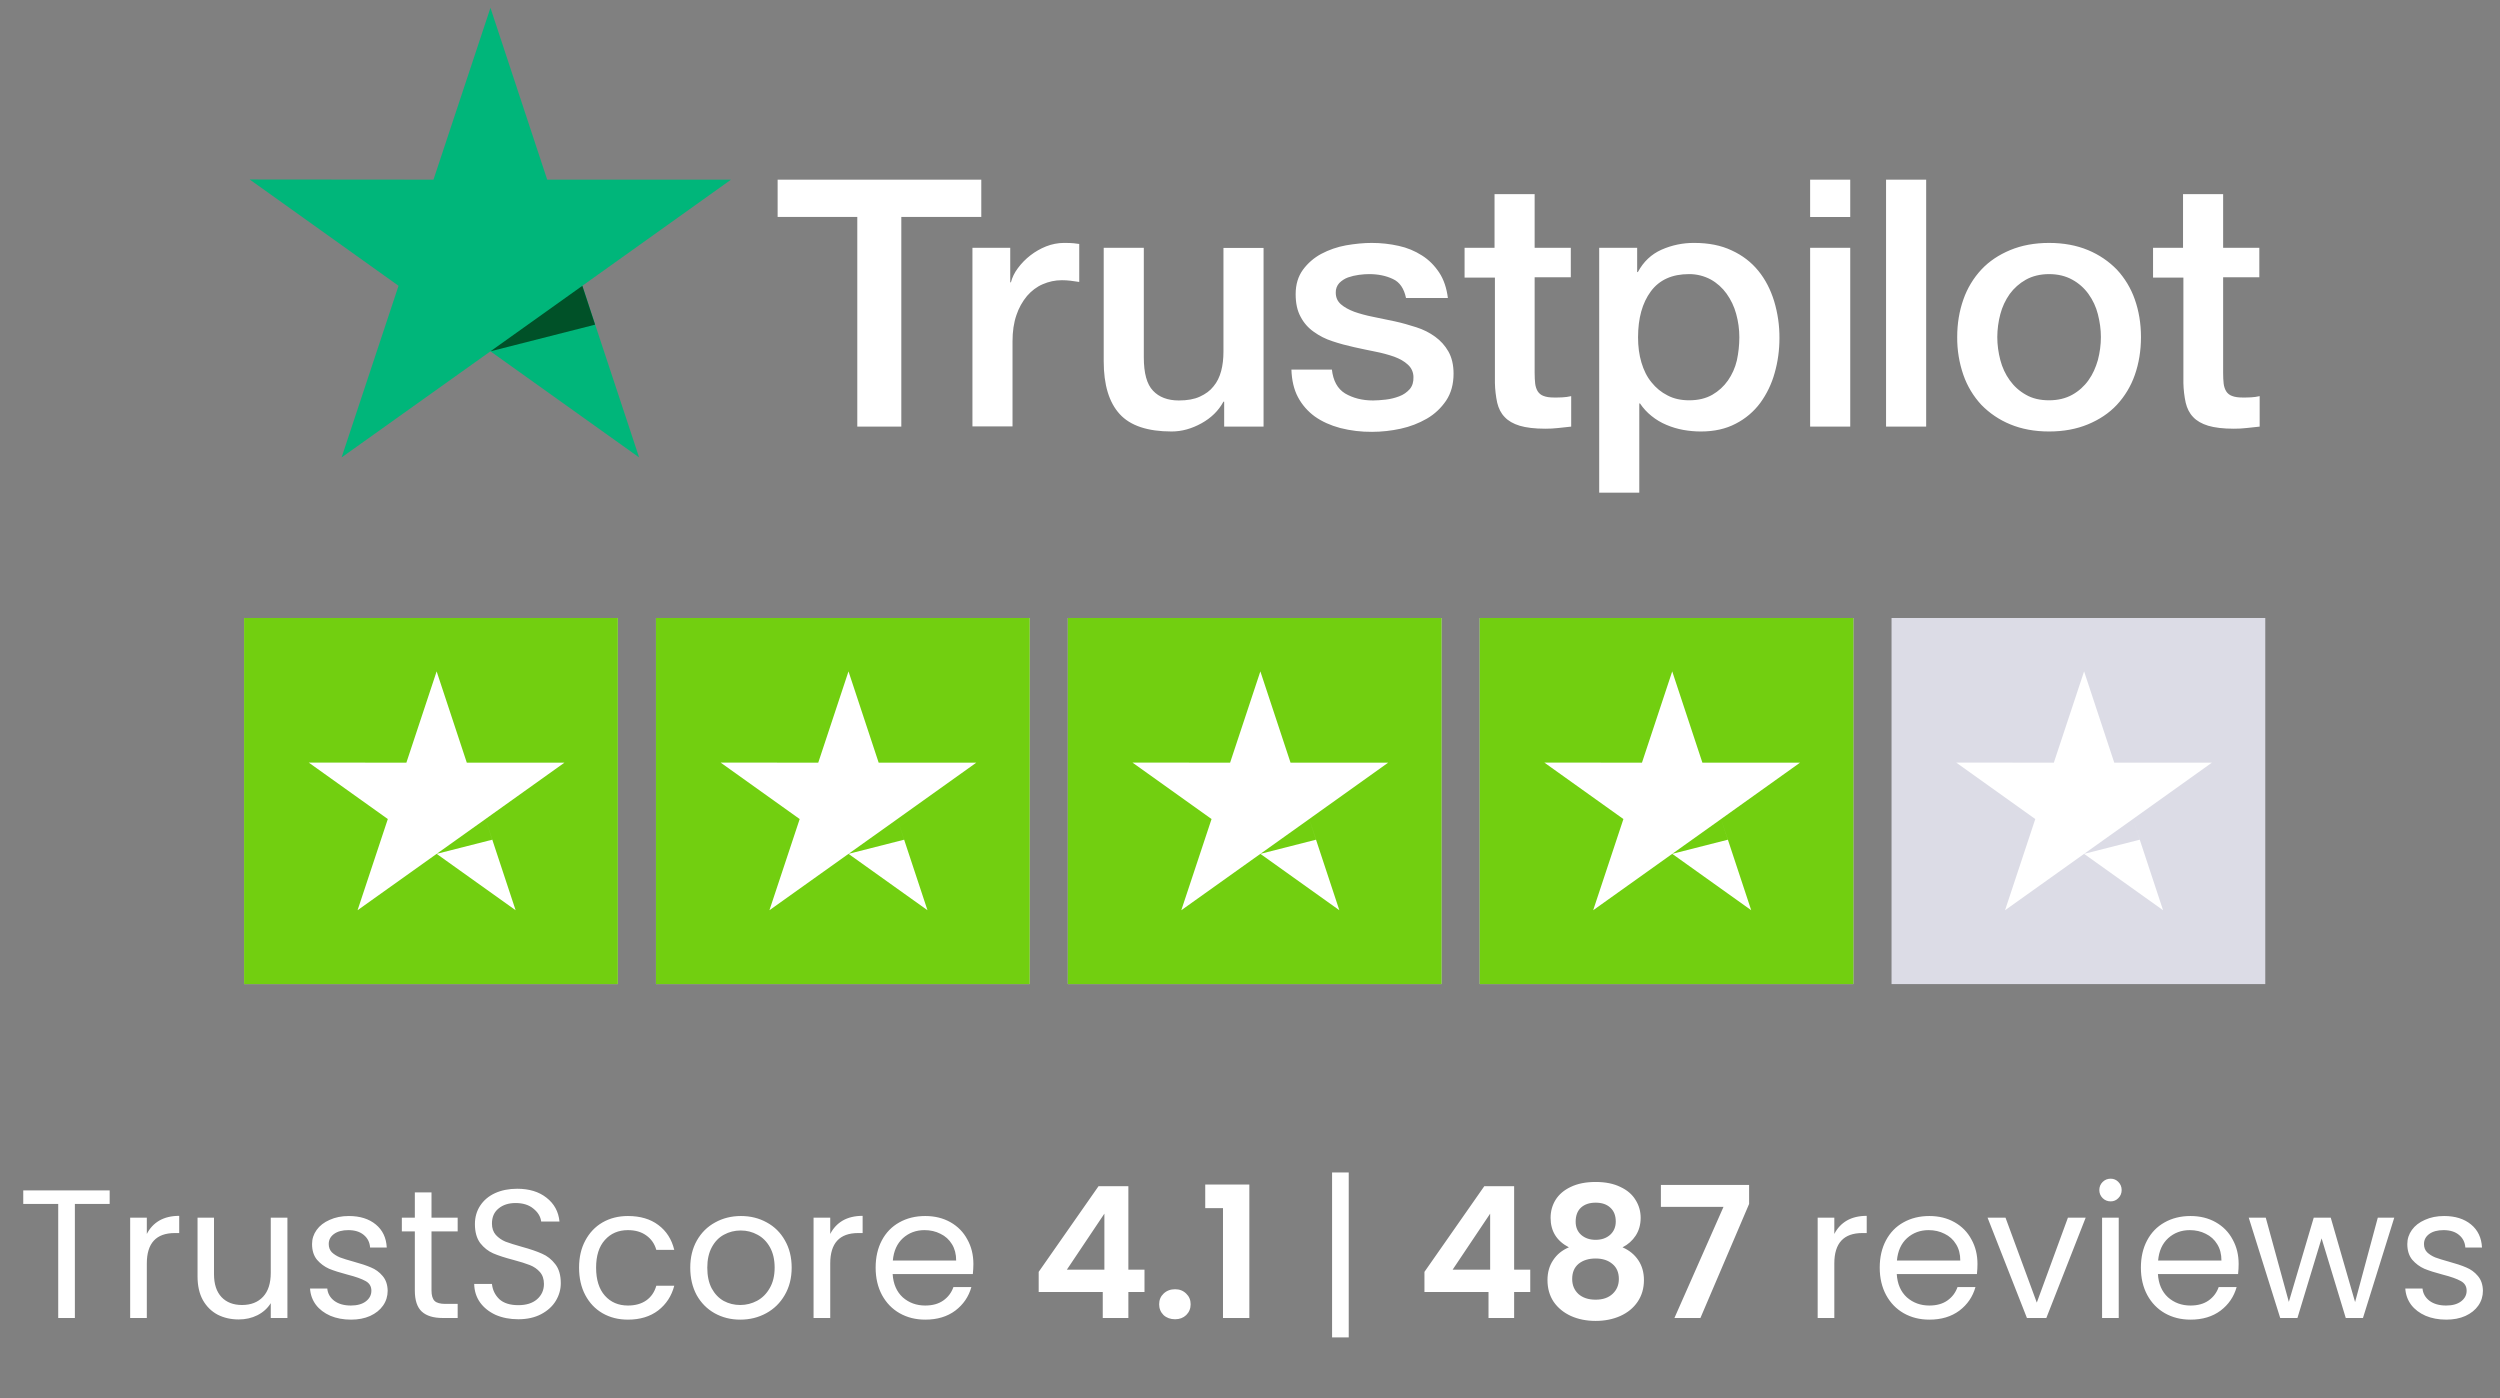
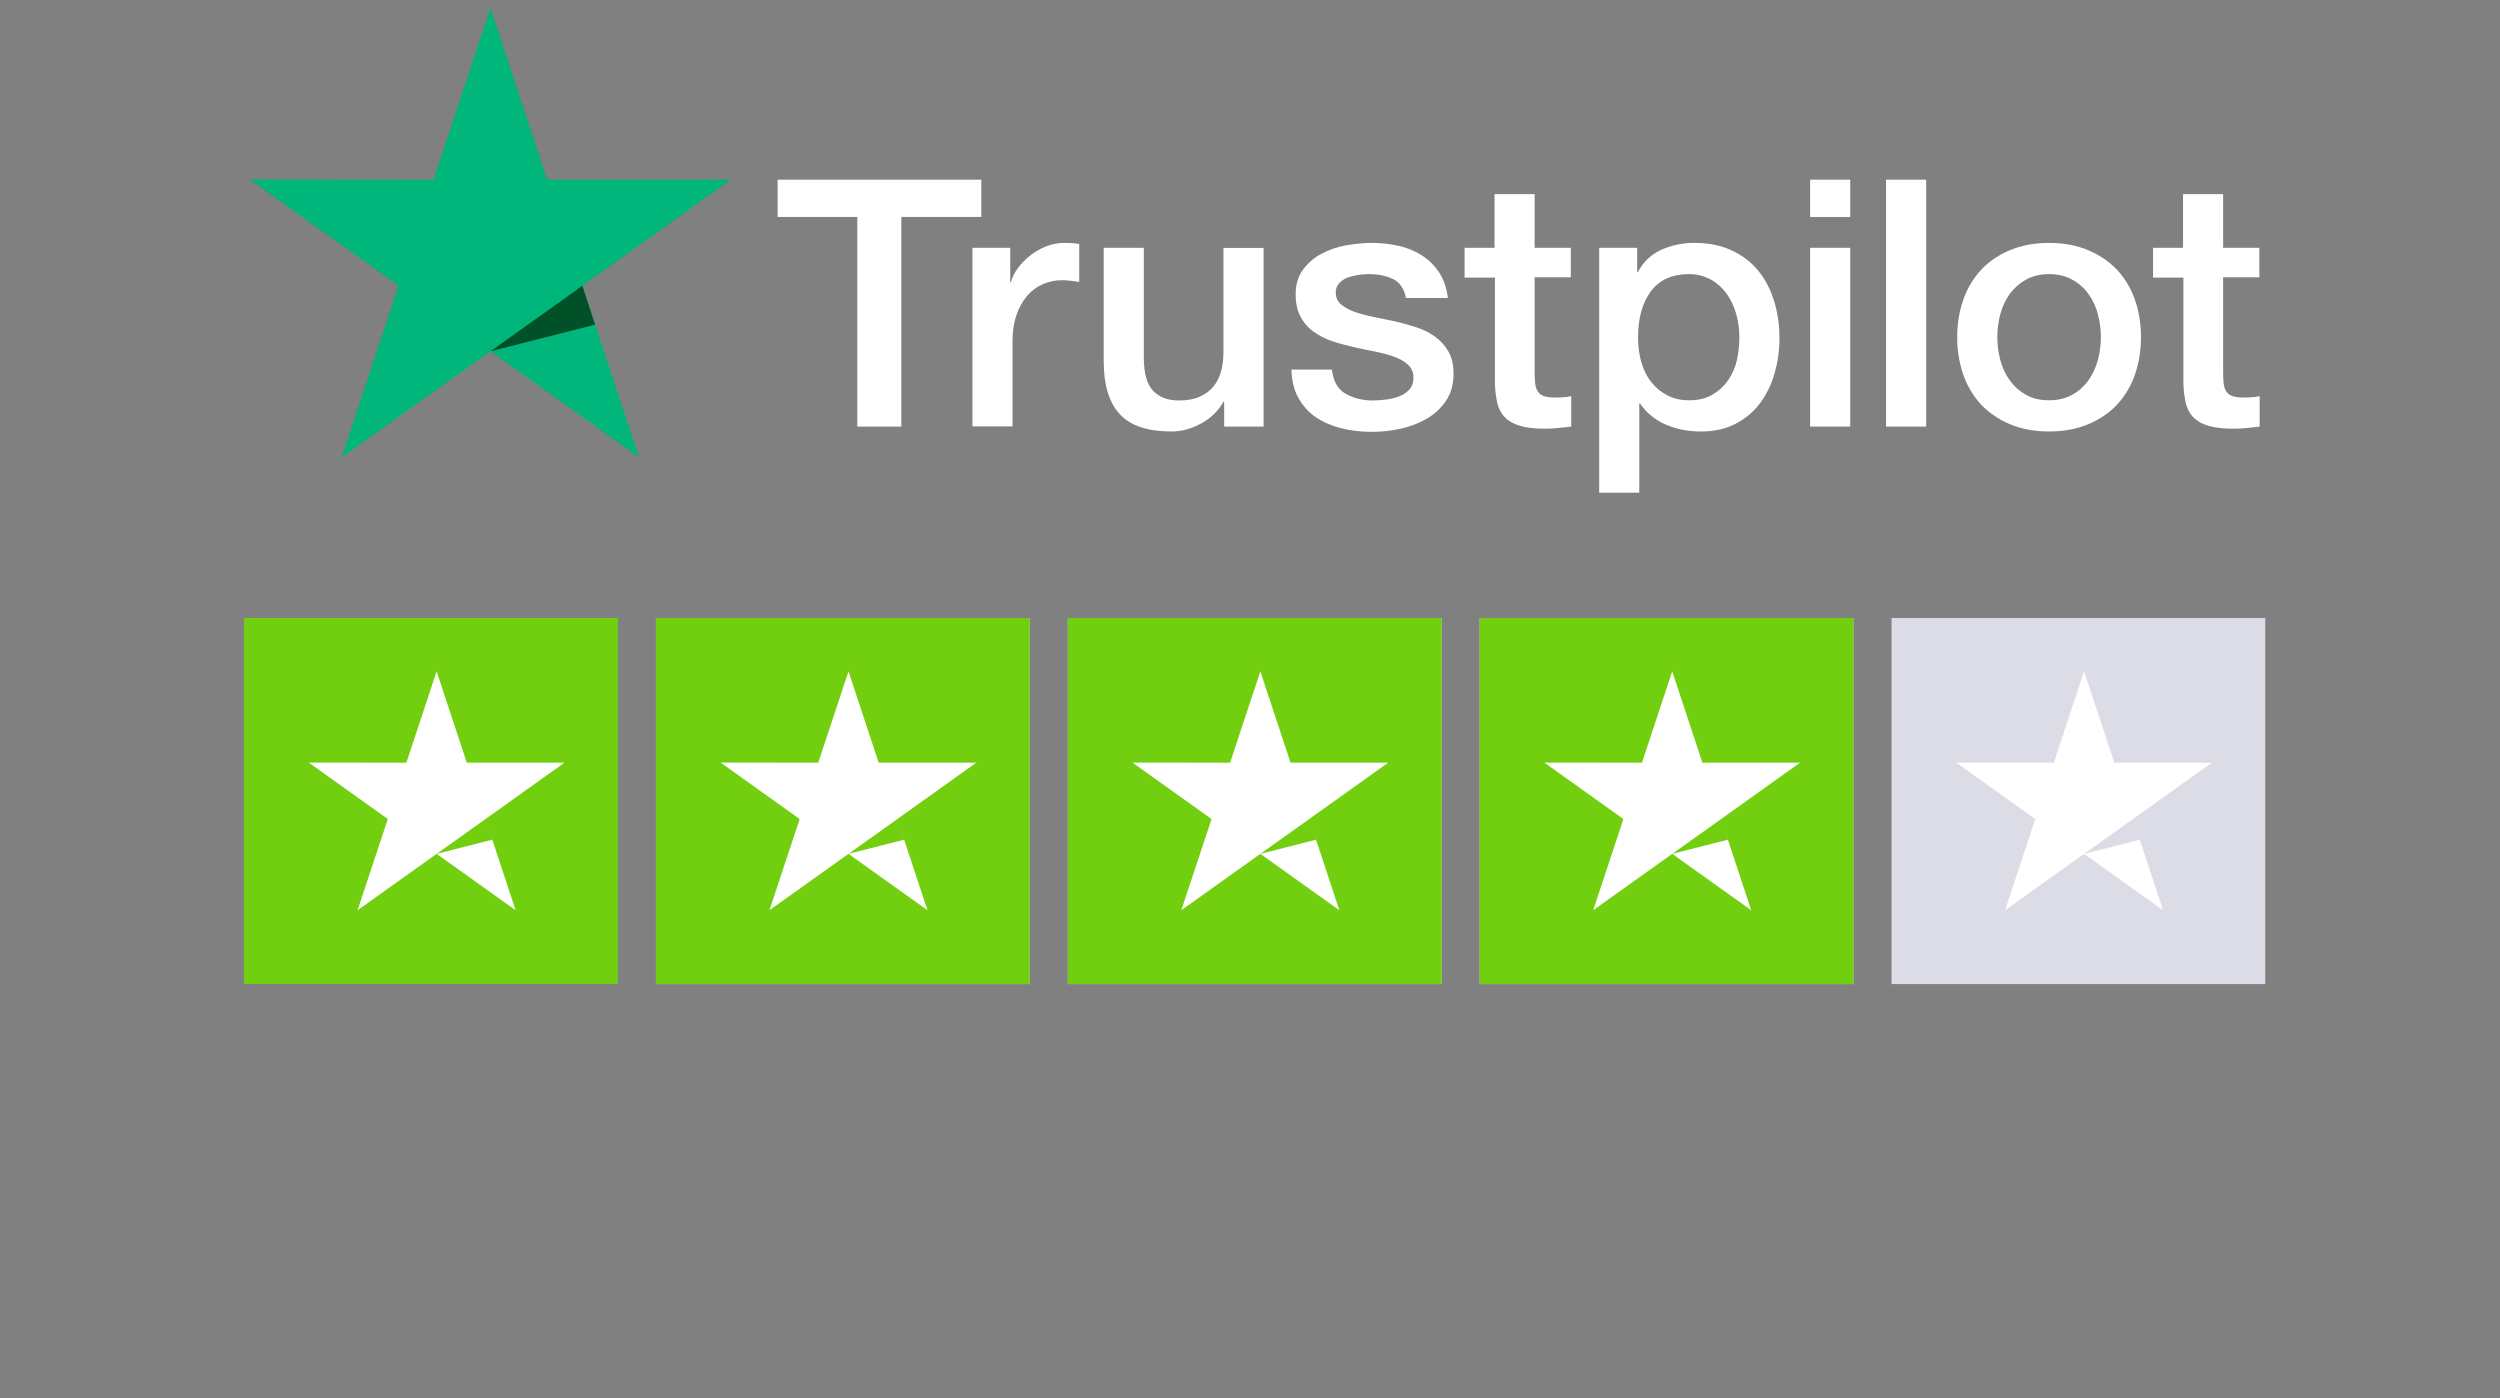
<svg xmlns="http://www.w3.org/2000/svg" width="118" height="66" viewBox="0 0 118 66" fill="none">
  <rect x="0" y="0" width="118" height="66" fill="#808080" stroke="none" />
  <g clip-path="url(#clip0_8117_23522)">
    <path d="M36.713 8.48H46.317V10.24H42.542V20.135H40.464V10.24H36.704V8.48H36.712L36.713 8.48ZM45.907 11.696H47.683V13.325H47.716C47.775 13.094 47.883 12.872 48.043 12.658C48.383 12.199 48.844 11.843 49.374 11.63C49.644 11.523 49.93 11.467 50.22 11.465C50.437 11.465 50.597 11.473 50.681 11.482C50.764 11.49 50.847 11.507 50.94 11.515V13.308C50.804 13.284 50.667 13.265 50.53 13.25C50.393 13.234 50.256 13.226 50.119 13.226C49.801 13.226 49.5 13.292 49.215 13.416C48.931 13.538 48.687 13.727 48.478 13.966C48.256 14.234 48.085 14.541 47.976 14.871C47.85 15.233 47.791 15.644 47.791 16.113V20.127H45.899V11.696H45.907ZM59.64 20.136H57.781V18.959H57.747C57.513 19.388 57.17 19.725 56.709 19.98C56.248 20.235 55.779 20.366 55.302 20.366C54.172 20.366 53.351 20.095 52.849 19.544C52.346 18.993 52.095 18.162 52.095 17.051V11.696H53.988V16.87C53.988 17.611 54.13 18.137 54.423 18.442C54.708 18.746 55.118 18.902 55.637 18.902C56.039 18.902 56.366 18.845 56.633 18.721C56.902 18.598 57.119 18.442 57.278 18.236C57.446 18.038 57.563 17.792 57.639 17.512C57.713 17.232 57.747 16.928 57.747 16.599V11.704H59.64V20.136ZM62.864 17.43C62.922 17.972 63.131 18.352 63.492 18.573C63.86 18.787 64.295 18.902 64.806 18.902C64.983 18.902 65.183 18.886 65.409 18.861C65.635 18.836 65.853 18.779 66.046 18.705C66.246 18.631 66.405 18.516 66.539 18.368C66.665 18.219 66.723 18.03 66.715 17.792C66.714 17.681 66.69 17.572 66.644 17.471C66.598 17.371 66.531 17.281 66.448 17.208C66.28 17.052 66.071 16.937 65.811 16.838C65.521 16.737 65.224 16.658 64.923 16.599C64.588 16.534 64.253 16.459 63.91 16.385C63.565 16.31 63.224 16.217 62.889 16.105C62.574 16.004 62.278 15.855 62.01 15.661C61.749 15.479 61.536 15.236 61.39 14.954C61.231 14.666 61.155 14.312 61.155 13.884C61.155 13.424 61.272 13.046 61.499 12.732C61.727 12.422 62.022 12.166 62.361 11.984C62.726 11.791 63.119 11.655 63.525 11.581C63.952 11.507 64.362 11.466 64.747 11.466C65.191 11.466 65.618 11.515 66.021 11.606C66.41 11.69 66.782 11.843 67.117 12.058C67.444 12.264 67.711 12.535 67.93 12.865C68.147 13.193 68.281 13.597 68.34 14.066H66.364C66.271 13.622 66.07 13.317 65.744 13.169C65.418 13.013 65.041 12.938 64.622 12.938C64.488 12.938 64.329 12.947 64.145 12.972C63.968 12.995 63.794 13.037 63.625 13.095C63.471 13.152 63.331 13.242 63.215 13.358C63.159 13.419 63.115 13.49 63.087 13.568C63.058 13.645 63.045 13.728 63.048 13.811C63.048 14.041 63.131 14.222 63.291 14.362C63.45 14.501 63.659 14.616 63.919 14.715C64.178 14.806 64.472 14.888 64.806 14.954C65.141 15.02 65.484 15.094 65.836 15.168C66.179 15.242 66.514 15.341 66.85 15.447C67.184 15.554 67.477 15.703 67.737 15.892C67.997 16.081 68.206 16.311 68.365 16.591C68.524 16.87 68.608 17.224 68.608 17.635C68.608 18.137 68.491 18.557 68.256 18.911C68.022 19.256 67.72 19.544 67.352 19.758C66.966 19.98 66.548 20.141 66.112 20.235C65.669 20.332 65.217 20.382 64.764 20.383C64.256 20.388 63.749 20.327 63.257 20.202C62.797 20.078 62.395 19.897 62.06 19.659C61.729 19.419 61.457 19.107 61.264 18.746C61.072 18.384 60.971 17.948 60.955 17.446H62.864V17.43ZM69.11 11.697H70.542V9.163H72.435V11.697H74.142V13.086H72.435V17.595C72.435 17.791 72.444 17.956 72.46 18.104C72.477 18.244 72.519 18.368 72.578 18.466C72.642 18.569 72.739 18.648 72.853 18.688C72.98 18.738 73.138 18.763 73.356 18.763C73.49 18.763 73.624 18.763 73.758 18.754C73.892 18.746 74.026 18.73 74.16 18.697V20.136C73.951 20.161 73.741 20.177 73.549 20.202C73.346 20.225 73.142 20.236 72.938 20.235C72.435 20.235 72.034 20.185 71.731 20.095C71.43 20.004 71.187 19.865 71.02 19.684C70.844 19.503 70.735 19.281 70.668 19.009C70.603 18.703 70.567 18.392 70.56 18.08V13.102H69.128V11.695H69.111L69.11 11.697ZM75.482 11.697H77.274V12.84H77.308C77.575 12.346 77.944 12.001 78.421 11.787C78.909 11.57 79.437 11.461 79.971 11.466C80.648 11.466 81.235 11.581 81.737 11.82C82.24 12.05 82.658 12.371 82.993 12.782C83.328 13.193 83.571 13.67 83.739 14.214C83.909 14.779 83.994 15.367 83.99 15.957C83.99 16.525 83.915 17.076 83.764 17.603C83.625 18.111 83.395 18.59 83.085 19.017C82.781 19.428 82.385 19.763 81.93 19.996C81.461 20.243 80.917 20.366 80.28 20.366C80.002 20.366 79.725 20.341 79.451 20.292C79.178 20.242 78.911 20.163 78.656 20.054C78.403 19.948 78.165 19.807 77.952 19.634C77.741 19.466 77.558 19.266 77.408 19.042H77.374V23.254H75.482V11.696V11.697ZM82.097 15.924C82.098 15.549 82.047 15.176 81.947 14.814C81.854 14.472 81.701 14.149 81.494 13.86C81.298 13.586 81.044 13.358 80.749 13.193C80.433 13.023 80.079 12.935 79.719 12.938C78.924 12.938 78.321 13.21 77.919 13.753C77.517 14.296 77.316 15.02 77.316 15.924C77.316 16.352 77.367 16.747 77.475 17.109C77.583 17.471 77.734 17.784 77.952 18.047C78.162 18.31 78.413 18.516 78.706 18.663C78.999 18.82 79.343 18.894 79.728 18.894C80.163 18.894 80.523 18.804 80.825 18.631C81.117 18.463 81.368 18.233 81.561 17.956C81.754 17.677 81.897 17.364 81.98 17.011C82.057 16.654 82.096 16.289 82.097 15.924ZM85.438 8.48H87.331V10.241H85.438V8.48ZM85.438 11.696H87.331V20.136H85.438V11.696ZM89.022 8.48H90.915V20.136H89.022V8.48ZM96.717 20.366C96.03 20.366 95.419 20.251 94.884 20.029C94.371 19.819 93.906 19.505 93.519 19.108C93.143 18.702 92.855 18.223 92.673 17.701C92.473 17.124 92.374 16.518 92.38 15.908C92.38 15.266 92.48 14.675 92.673 14.131C92.855 13.609 93.143 13.13 93.519 12.725C93.887 12.33 94.348 12.026 94.884 11.803C95.419 11.581 96.03 11.466 96.717 11.466C97.404 11.466 98.015 11.581 98.551 11.803C99.087 12.026 99.539 12.339 99.916 12.725C100.292 13.13 100.58 13.609 100.762 14.131C100.954 14.674 101.054 15.266 101.054 15.908C101.054 16.558 100.954 17.158 100.762 17.701C100.58 18.224 100.292 18.703 99.916 19.108C99.547 19.503 99.087 19.807 98.551 20.029C98.015 20.251 97.404 20.366 96.717 20.366ZM96.717 18.894C97.136 18.894 97.504 18.804 97.814 18.631C98.116 18.463 98.376 18.229 98.576 17.948C98.777 17.669 98.919 17.347 99.02 16.994C99.112 16.64 99.162 16.278 99.162 15.908C99.162 15.546 99.112 15.192 99.02 14.831C98.934 14.487 98.783 14.164 98.576 13.876C98.376 13.597 98.115 13.367 97.814 13.202C97.504 13.029 97.136 12.938 96.717 12.938C96.299 12.938 95.93 13.029 95.62 13.202C95.321 13.37 95.061 13.6 94.859 13.876C94.655 14.165 94.504 14.488 94.415 14.831C94.322 15.182 94.274 15.544 94.272 15.908C94.272 16.278 94.323 16.64 94.415 16.994C94.507 17.347 94.657 17.669 94.859 17.948C95.059 18.228 95.311 18.458 95.62 18.631C95.93 18.812 96.299 18.894 96.717 18.894ZM101.607 11.697H103.039V9.163H104.932V11.697H106.64V13.086H104.932V17.595C104.932 17.791 104.94 17.956 104.956 18.104C104.973 18.244 105.015 18.368 105.074 18.466C105.138 18.569 105.235 18.648 105.35 18.688C105.476 18.738 105.635 18.763 105.853 18.763C105.986 18.763 106.12 18.763 106.255 18.754C106.389 18.746 106.522 18.73 106.656 18.697V20.136C106.447 20.161 106.238 20.177 106.045 20.202C105.842 20.225 105.638 20.236 105.434 20.235C104.932 20.235 104.529 20.185 104.228 20.095C103.927 20.004 103.684 19.865 103.516 19.684C103.341 19.503 103.232 19.281 103.165 19.009C103.099 18.703 103.063 18.392 103.056 18.08V13.102H101.624V11.695H101.607V11.697Z" fill="white" />
    <path d="M34.503 8.48H25.828L23.149 0.369L20.46 8.48L11.786 8.472L18.811 13.489L16.123 21.591L23.149 16.582L30.166 21.591L27.486 13.489L34.503 8.48Z" fill="#00B67A" />
    <path d="M28.089 15.324L27.486 13.49L23.149 16.582L28.089 15.324Z" fill="#005128" />
  </g>
-   <rect width="17.64" height="17.28" transform="translate(11.521 29.169)" fill="#DCDCE6" />
  <rect x="11.521" y="29.169" width="17.64" height="17.28" fill="#72CF10" />
  <path d="M22.033 35.998H26.641L22.914 38.659L24.337 42.963L20.609 40.302L16.877 42.963L18.305 38.659L14.573 35.994L19.181 35.998L20.609 31.689L22.033 35.998ZM20.609 40.302L23.234 39.634L22.914 38.66L20.609 40.302Z" fill="white" />
  <rect width="17.64" height="17.28" transform="translate(30.961 29.169)" fill="#DCDCE6" />
  <rect x="30.961" y="29.169" width="17.64" height="17.28" fill="#72CF10" />
  <path d="M41.473 35.998H46.081L42.353 38.659L43.777 42.963L40.049 40.302L36.317 42.963L37.745 38.659L34.013 35.994L38.621 35.998L40.049 31.689L41.473 35.998ZM40.049 40.302L42.674 39.634L42.353 38.66L40.049 40.302Z" fill="white" />
  <rect width="17.64" height="17.28" transform="translate(50.401 29.169)" fill="#DCDCE6" />
  <rect x="50.401" y="29.169" width="17.64" height="17.28" fill="#72CF10" />
  <path d="M60.913 35.998H65.521L61.794 38.659L63.217 42.963L59.489 40.302L55.757 42.963L57.185 38.659L53.453 35.994L58.061 35.998L59.489 31.689L60.913 35.998ZM59.49 40.302L62.114 39.634L61.794 38.66L59.49 40.302Z" fill="white" />
  <rect width="17.64" height="17.28" transform="translate(69.841 29.169)" fill="#DCDCE6" />
  <rect x="69.841" y="29.169" width="17.64" height="17.28" fill="#72CF10" />
  <path d="M80.353 35.998H84.961L81.234 38.659L82.657 42.963L78.929 40.302L75.198 42.963L76.625 38.659L72.893 35.994L77.501 35.998L78.929 31.689L80.353 35.998ZM78.929 40.302L81.554 39.634L81.234 38.66L78.929 40.302Z" fill="white" />
  <rect width="17.64" height="17.28" transform="translate(89.281 29.169)" fill="#DCDCE6" />
  <path d="M99.793 35.998H104.401L100.674 38.659L102.097 42.963L98.369 40.302L94.638 42.963L96.065 38.659L92.333 35.994L96.941 35.998L98.369 31.689L99.793 35.998ZM98.369 40.302L100.994 39.634L100.674 38.66L98.369 40.302Z" fill="white" />
-   <path d="M5.176 56.187V56.826H3.534V62.209H2.748V56.826H1.098V56.187H5.176ZM6.93 58.243C7.068 57.972 7.264 57.762 7.518 57.612C7.777 57.463 8.091 57.388 8.459 57.388V58.2H8.252C7.371 58.2 6.93 58.678 6.93 59.634V62.209H6.144V57.474H6.93V58.243ZM13.566 57.474V62.209H12.78V61.509C12.63 61.751 12.42 61.941 12.149 62.079C11.884 62.212 11.59 62.278 11.268 62.278C10.899 62.278 10.568 62.203 10.274 62.053C9.98 61.898 9.747 61.667 9.574 61.362C9.407 61.057 9.324 60.685 9.324 60.248V57.474H10.101V60.144C10.101 60.611 10.219 60.971 10.456 61.224C10.692 61.472 11.014 61.596 11.423 61.596C11.844 61.596 12.175 61.466 12.417 61.207C12.659 60.947 12.78 60.57 12.78 60.075V57.474H13.566ZM16.57 62.287C16.207 62.287 15.881 62.226 15.593 62.105C15.305 61.978 15.078 61.806 14.911 61.587C14.744 61.362 14.652 61.106 14.634 60.818H15.447C15.47 61.054 15.579 61.247 15.775 61.397C15.976 61.547 16.238 61.621 16.561 61.621C16.86 61.621 17.097 61.555 17.27 61.423C17.442 61.29 17.529 61.123 17.529 60.922C17.529 60.714 17.436 60.562 17.252 60.464C17.068 60.36 16.783 60.259 16.397 60.161C16.046 60.069 15.758 59.977 15.533 59.885C15.314 59.787 15.124 59.646 14.963 59.461C14.807 59.271 14.729 59.024 14.729 58.718C14.729 58.476 14.801 58.255 14.945 58.053C15.089 57.852 15.294 57.693 15.559 57.578C15.824 57.457 16.126 57.396 16.466 57.396C16.99 57.396 17.413 57.529 17.736 57.794C18.059 58.059 18.231 58.422 18.255 58.883H17.468C17.451 58.635 17.35 58.436 17.166 58.286C16.987 58.137 16.745 58.062 16.44 58.062C16.158 58.062 15.933 58.122 15.766 58.243C15.599 58.364 15.516 58.523 15.516 58.718C15.516 58.874 15.565 59.004 15.662 59.107C15.766 59.205 15.893 59.286 16.043 59.349C16.198 59.407 16.411 59.473 16.682 59.548C17.022 59.64 17.298 59.732 17.511 59.824C17.724 59.911 17.906 60.043 18.056 60.222C18.211 60.4 18.292 60.634 18.298 60.922C18.298 61.181 18.226 61.414 18.082 61.621C17.938 61.829 17.733 61.993 17.468 62.114C17.209 62.229 16.91 62.287 16.57 62.287ZM20.367 58.122V60.913C20.367 61.143 20.416 61.307 20.514 61.405C20.611 61.498 20.781 61.544 21.023 61.544H21.602V62.209H20.894C20.456 62.209 20.128 62.108 19.909 61.907C19.69 61.705 19.58 61.374 19.58 60.913V58.122H18.967V57.474H19.58V56.282H20.367V57.474H21.602V58.122H20.367ZM24.464 62.269C24.067 62.269 23.71 62.2 23.393 62.062C23.082 61.918 22.837 61.722 22.658 61.474C22.48 61.221 22.388 60.93 22.382 60.602H23.22C23.249 60.884 23.364 61.123 23.566 61.319C23.773 61.509 24.073 61.604 24.464 61.604C24.839 61.604 25.132 61.512 25.346 61.328C25.564 61.138 25.674 60.896 25.674 60.602C25.674 60.371 25.61 60.184 25.484 60.04C25.357 59.896 25.199 59.787 25.009 59.712C24.818 59.637 24.562 59.556 24.24 59.47C23.842 59.366 23.522 59.263 23.28 59.159C23.044 59.055 22.84 58.894 22.667 58.675C22.5 58.45 22.416 58.151 22.416 57.777C22.416 57.448 22.5 57.157 22.667 56.904C22.834 56.651 23.067 56.455 23.367 56.316C23.672 56.178 24.021 56.109 24.412 56.109C24.977 56.109 25.438 56.25 25.795 56.532C26.158 56.815 26.362 57.189 26.408 57.656H25.544C25.515 57.425 25.394 57.224 25.181 57.051C24.968 56.872 24.686 56.783 24.335 56.783C24.006 56.783 23.738 56.869 23.531 57.042C23.324 57.209 23.22 57.445 23.22 57.751C23.22 57.97 23.28 58.148 23.401 58.286C23.528 58.425 23.681 58.531 23.859 58.606C24.044 58.675 24.3 58.756 24.628 58.848C25.026 58.957 25.346 59.067 25.587 59.176C25.829 59.28 26.037 59.444 26.209 59.669C26.382 59.888 26.469 60.187 26.469 60.567C26.469 60.861 26.391 61.138 26.235 61.397C26.08 61.656 25.849 61.866 25.544 62.028C25.239 62.189 24.879 62.269 24.464 62.269ZM27.332 59.833C27.332 59.343 27.43 58.917 27.626 58.554C27.822 58.186 28.092 57.9 28.438 57.699C28.789 57.497 29.189 57.396 29.639 57.396C30.221 57.396 30.699 57.538 31.073 57.82C31.453 58.102 31.704 58.494 31.825 58.995H30.978C30.897 58.707 30.739 58.479 30.503 58.312C30.272 58.145 29.984 58.062 29.639 58.062C29.189 58.062 28.827 58.217 28.55 58.528C28.274 58.834 28.136 59.268 28.136 59.833C28.136 60.403 28.274 60.844 28.55 61.155C28.827 61.466 29.189 61.621 29.639 61.621C29.984 61.621 30.272 61.541 30.503 61.38C30.733 61.218 30.892 60.988 30.978 60.688H31.825C31.698 61.172 31.445 61.561 31.064 61.855C30.684 62.143 30.209 62.287 29.639 62.287C29.189 62.287 28.789 62.186 28.438 61.984C28.092 61.783 27.822 61.498 27.626 61.129C27.43 60.76 27.332 60.328 27.332 59.833ZM34.939 62.287C34.495 62.287 34.092 62.186 33.729 61.984C33.372 61.783 33.09 61.498 32.883 61.129C32.681 60.755 32.58 60.322 32.58 59.833C32.58 59.349 32.684 58.923 32.891 58.554C33.104 58.18 33.392 57.895 33.755 57.699C34.118 57.497 34.524 57.396 34.973 57.396C35.423 57.396 35.829 57.497 36.192 57.699C36.554 57.895 36.84 58.177 37.047 58.546C37.26 58.914 37.367 59.343 37.367 59.833C37.367 60.322 37.257 60.755 37.038 61.129C36.825 61.498 36.534 61.783 36.166 61.984C35.797 62.186 35.388 62.287 34.939 62.287ZM34.939 61.596C35.221 61.596 35.486 61.529 35.734 61.397C35.981 61.264 36.18 61.066 36.33 60.801C36.485 60.536 36.563 60.213 36.563 59.833C36.563 59.453 36.488 59.13 36.339 58.865C36.189 58.6 35.993 58.404 35.751 58.278C35.509 58.145 35.247 58.079 34.965 58.079C34.677 58.079 34.412 58.145 34.17 58.278C33.934 58.404 33.744 58.6 33.6 58.865C33.456 59.13 33.384 59.453 33.384 59.833C33.384 60.219 33.453 60.544 33.591 60.809C33.735 61.074 33.925 61.273 34.161 61.405C34.397 61.532 34.657 61.596 34.939 61.596ZM39.187 58.243C39.325 57.972 39.521 57.762 39.774 57.612C40.033 57.463 40.347 57.388 40.716 57.388V58.2H40.508C39.627 58.2 39.187 58.678 39.187 59.634V62.209H38.4V57.474H39.187V58.243ZM45.944 59.66C45.944 59.81 45.935 59.968 45.918 60.135H42.133C42.162 60.602 42.321 60.968 42.608 61.233C42.902 61.492 43.257 61.621 43.671 61.621C44.011 61.621 44.293 61.544 44.518 61.388C44.748 61.227 44.91 61.014 45.002 60.749H45.849C45.722 61.204 45.468 61.575 45.088 61.863C44.708 62.146 44.236 62.287 43.671 62.287C43.222 62.287 42.819 62.186 42.462 61.984C42.11 61.783 41.834 61.498 41.632 61.129C41.431 60.755 41.33 60.322 41.33 59.833C41.33 59.343 41.428 58.914 41.623 58.546C41.819 58.177 42.093 57.895 42.444 57.699C42.801 57.497 43.21 57.396 43.671 57.396C44.12 57.396 44.518 57.494 44.864 57.69C45.209 57.886 45.474 58.157 45.658 58.502C45.849 58.842 45.944 59.228 45.944 59.66ZM45.131 59.496C45.131 59.196 45.065 58.94 44.933 58.727C44.8 58.508 44.619 58.344 44.388 58.234C44.164 58.119 43.913 58.062 43.637 58.062C43.239 58.062 42.899 58.188 42.617 58.442C42.341 58.695 42.182 59.047 42.142 59.496H45.131ZM49.026 60.982V60.032L51.851 55.988H53.259V59.928H54.02V60.982H53.259V62.209H52.05V60.982H49.026ZM52.127 57.284L50.356 59.928H52.127V57.284ZM55.464 62.269C55.245 62.269 55.063 62.203 54.919 62.071C54.781 61.932 54.712 61.763 54.712 61.561C54.712 61.359 54.781 61.192 54.919 61.06C55.063 60.922 55.245 60.852 55.464 60.852C55.677 60.852 55.852 60.922 55.99 61.06C56.129 61.192 56.198 61.359 56.198 61.561C56.198 61.763 56.129 61.932 55.99 62.071C55.852 62.203 55.677 62.269 55.464 62.269ZM56.887 57.025V55.91H58.969V62.209H57.725V57.025H56.887ZM63.66 63.125H62.874V55.34H63.66V63.125ZM67.234 60.982V60.032L70.059 55.988H71.467V59.928H72.228V60.982H71.467V62.209H70.258V60.982H67.234ZM70.335 57.284L68.564 59.928H70.335V57.284ZM74.052 58.874C73.476 58.574 73.188 58.111 73.188 57.483C73.188 57.172 73.266 56.89 73.421 56.636C73.582 56.377 73.821 56.172 74.138 56.023C74.461 55.867 74.852 55.789 75.313 55.789C75.774 55.789 76.163 55.867 76.48 56.023C76.802 56.172 77.041 56.377 77.197 56.636C77.358 56.89 77.439 57.172 77.439 57.483C77.439 57.8 77.361 58.079 77.205 58.321C77.05 58.557 76.843 58.741 76.583 58.874C76.9 59.012 77.148 59.214 77.326 59.479C77.505 59.744 77.594 60.058 77.594 60.42C77.594 60.812 77.493 61.155 77.292 61.449C77.096 61.737 76.825 61.958 76.48 62.114C76.134 62.269 75.745 62.347 75.313 62.347C74.881 62.347 74.492 62.269 74.147 62.114C73.807 61.958 73.536 61.737 73.335 61.449C73.139 61.155 73.041 60.812 73.041 60.42C73.041 60.058 73.13 59.744 73.309 59.479C73.487 59.208 73.735 59.006 74.052 58.874ZM76.264 57.656C76.264 57.373 76.177 57.154 76.004 56.999C75.837 56.843 75.607 56.766 75.313 56.766C75.025 56.766 74.795 56.843 74.622 56.999C74.455 57.154 74.371 57.376 74.371 57.664C74.371 57.923 74.458 58.131 74.631 58.286C74.809 58.442 75.037 58.52 75.313 58.52C75.59 58.52 75.817 58.442 75.996 58.286C76.174 58.125 76.264 57.915 76.264 57.656ZM75.313 59.401C74.985 59.401 74.717 59.484 74.51 59.651C74.308 59.819 74.207 60.058 74.207 60.369C74.207 60.657 74.305 60.893 74.501 61.077C74.703 61.256 74.973 61.345 75.313 61.345C75.653 61.345 75.921 61.253 76.117 61.068C76.313 60.884 76.41 60.651 76.41 60.369C76.41 60.063 76.31 59.827 76.108 59.66C75.906 59.487 75.641 59.401 75.313 59.401ZM82.558 56.826L80.26 62.209H79.033L81.349 56.964H78.394V55.928H82.558V56.826ZM86.58 58.243C86.718 57.972 86.914 57.762 87.168 57.612C87.427 57.463 87.741 57.388 88.109 57.388V58.2H87.902C87.021 58.2 86.58 58.678 86.58 59.634V62.209H85.794V57.474H86.58V58.243ZM93.337 59.66C93.337 59.81 93.328 59.968 93.311 60.135H89.527C89.555 60.602 89.714 60.968 90.002 61.233C90.296 61.492 90.65 61.621 91.065 61.621C91.404 61.621 91.687 61.544 91.911 61.388C92.142 61.227 92.303 61.014 92.395 60.749H93.242C93.115 61.204 92.862 61.575 92.482 61.863C92.101 62.146 91.629 62.287 91.065 62.287C90.615 62.287 90.212 62.186 89.855 61.984C89.504 61.783 89.227 61.498 89.026 61.129C88.824 60.755 88.723 60.322 88.723 59.833C88.723 59.343 88.821 58.914 89.017 58.546C89.213 58.177 89.486 57.895 89.838 57.699C90.195 57.497 90.604 57.396 91.065 57.396C91.514 57.396 91.911 57.494 92.257 57.69C92.603 57.886 92.868 58.157 93.052 58.502C93.242 58.842 93.337 59.228 93.337 59.66ZM92.525 59.496C92.525 59.196 92.459 58.94 92.326 58.727C92.194 58.508 92.012 58.344 91.782 58.234C91.557 58.119 91.306 58.062 91.03 58.062C90.633 58.062 90.293 58.188 90.01 58.442C89.734 58.695 89.576 59.047 89.535 59.496H92.525ZM96.137 61.483L97.606 57.474H98.444L96.587 62.209H95.671L93.813 57.474H94.66L96.137 61.483ZM99.624 56.705C99.474 56.705 99.347 56.653 99.244 56.55C99.14 56.446 99.088 56.319 99.088 56.17C99.088 56.02 99.14 55.893 99.244 55.789C99.347 55.686 99.474 55.634 99.624 55.634C99.768 55.634 99.889 55.686 99.987 55.789C100.091 55.893 100.142 56.02 100.142 56.17C100.142 56.319 100.091 56.446 99.987 56.55C99.889 56.653 99.768 56.705 99.624 56.705ZM100.004 57.474V62.209H99.218V57.474H100.004ZM105.664 59.66C105.664 59.81 105.655 59.968 105.638 60.135H101.854C101.883 60.602 102.041 60.968 102.329 61.233C102.623 61.492 102.977 61.621 103.392 61.621C103.732 61.621 104.014 61.544 104.239 61.388C104.469 61.227 104.63 61.014 104.722 60.749H105.569C105.442 61.204 105.189 61.575 104.809 61.863C104.429 62.146 103.956 62.287 103.392 62.287C102.943 62.287 102.539 62.186 102.182 61.984C101.831 61.783 101.554 61.498 101.353 61.129C101.151 60.755 101.05 60.322 101.05 59.833C101.05 59.343 101.148 58.914 101.344 58.546C101.54 58.177 101.814 57.895 102.165 57.699C102.522 57.497 102.931 57.396 103.392 57.396C103.841 57.396 104.239 57.494 104.584 57.69C104.93 57.886 105.195 58.157 105.379 58.502C105.569 58.842 105.664 59.228 105.664 59.66ZM104.852 59.496C104.852 59.196 104.786 58.94 104.653 58.727C104.521 58.508 104.339 58.344 104.109 58.234C103.884 58.119 103.634 58.062 103.357 58.062C102.96 58.062 102.62 58.188 102.338 58.442C102.061 58.695 101.903 59.047 101.863 59.496H104.852ZM113.009 57.474L111.532 62.209H110.72L109.579 58.45L108.439 62.209H107.626L106.14 57.474H106.944L108.033 61.449L109.208 57.474H110.011L111.16 61.457L112.232 57.474H113.009ZM115.466 62.287C115.103 62.287 114.777 62.226 114.489 62.105C114.201 61.978 113.974 61.806 113.807 61.587C113.64 61.362 113.548 61.106 113.53 60.818H114.342C114.365 61.054 114.475 61.247 114.671 61.397C114.872 61.547 115.134 61.621 115.457 61.621C115.756 61.621 115.993 61.555 116.165 61.423C116.338 61.29 116.425 61.123 116.425 60.922C116.425 60.714 116.332 60.562 116.148 60.464C115.964 60.36 115.679 60.259 115.293 60.161C114.941 60.069 114.653 59.977 114.429 59.885C114.21 59.787 114.02 59.646 113.859 59.461C113.703 59.271 113.625 59.024 113.625 58.718C113.625 58.476 113.697 58.255 113.841 58.053C113.985 57.852 114.19 57.693 114.455 57.578C114.72 57.457 115.022 57.396 115.362 57.396C115.886 57.396 116.309 57.529 116.632 57.794C116.955 58.059 117.127 58.422 117.15 58.883H116.364C116.347 58.635 116.246 58.436 116.062 58.286C115.883 58.137 115.641 58.062 115.336 58.062C115.054 58.062 114.829 58.122 114.662 58.243C114.495 58.364 114.412 58.523 114.412 58.718C114.412 58.874 114.46 59.004 114.558 59.107C114.662 59.205 114.789 59.286 114.939 59.349C115.094 59.407 115.307 59.473 115.578 59.548C115.918 59.64 116.194 59.732 116.407 59.824C116.62 59.911 116.802 60.043 116.952 60.222C117.107 60.4 117.188 60.634 117.194 60.922C117.194 61.181 117.122 61.414 116.978 61.621C116.834 61.829 116.629 61.993 116.364 62.114C116.105 62.229 115.805 62.287 115.466 62.287Z" fill="white" />
  <defs>
    <clipPath id="clip0_8117_23522">
      <rect width="94.871" height="23.04" fill="white" transform="translate(11.786 0.369)" />
    </clipPath>
  </defs>
</svg>